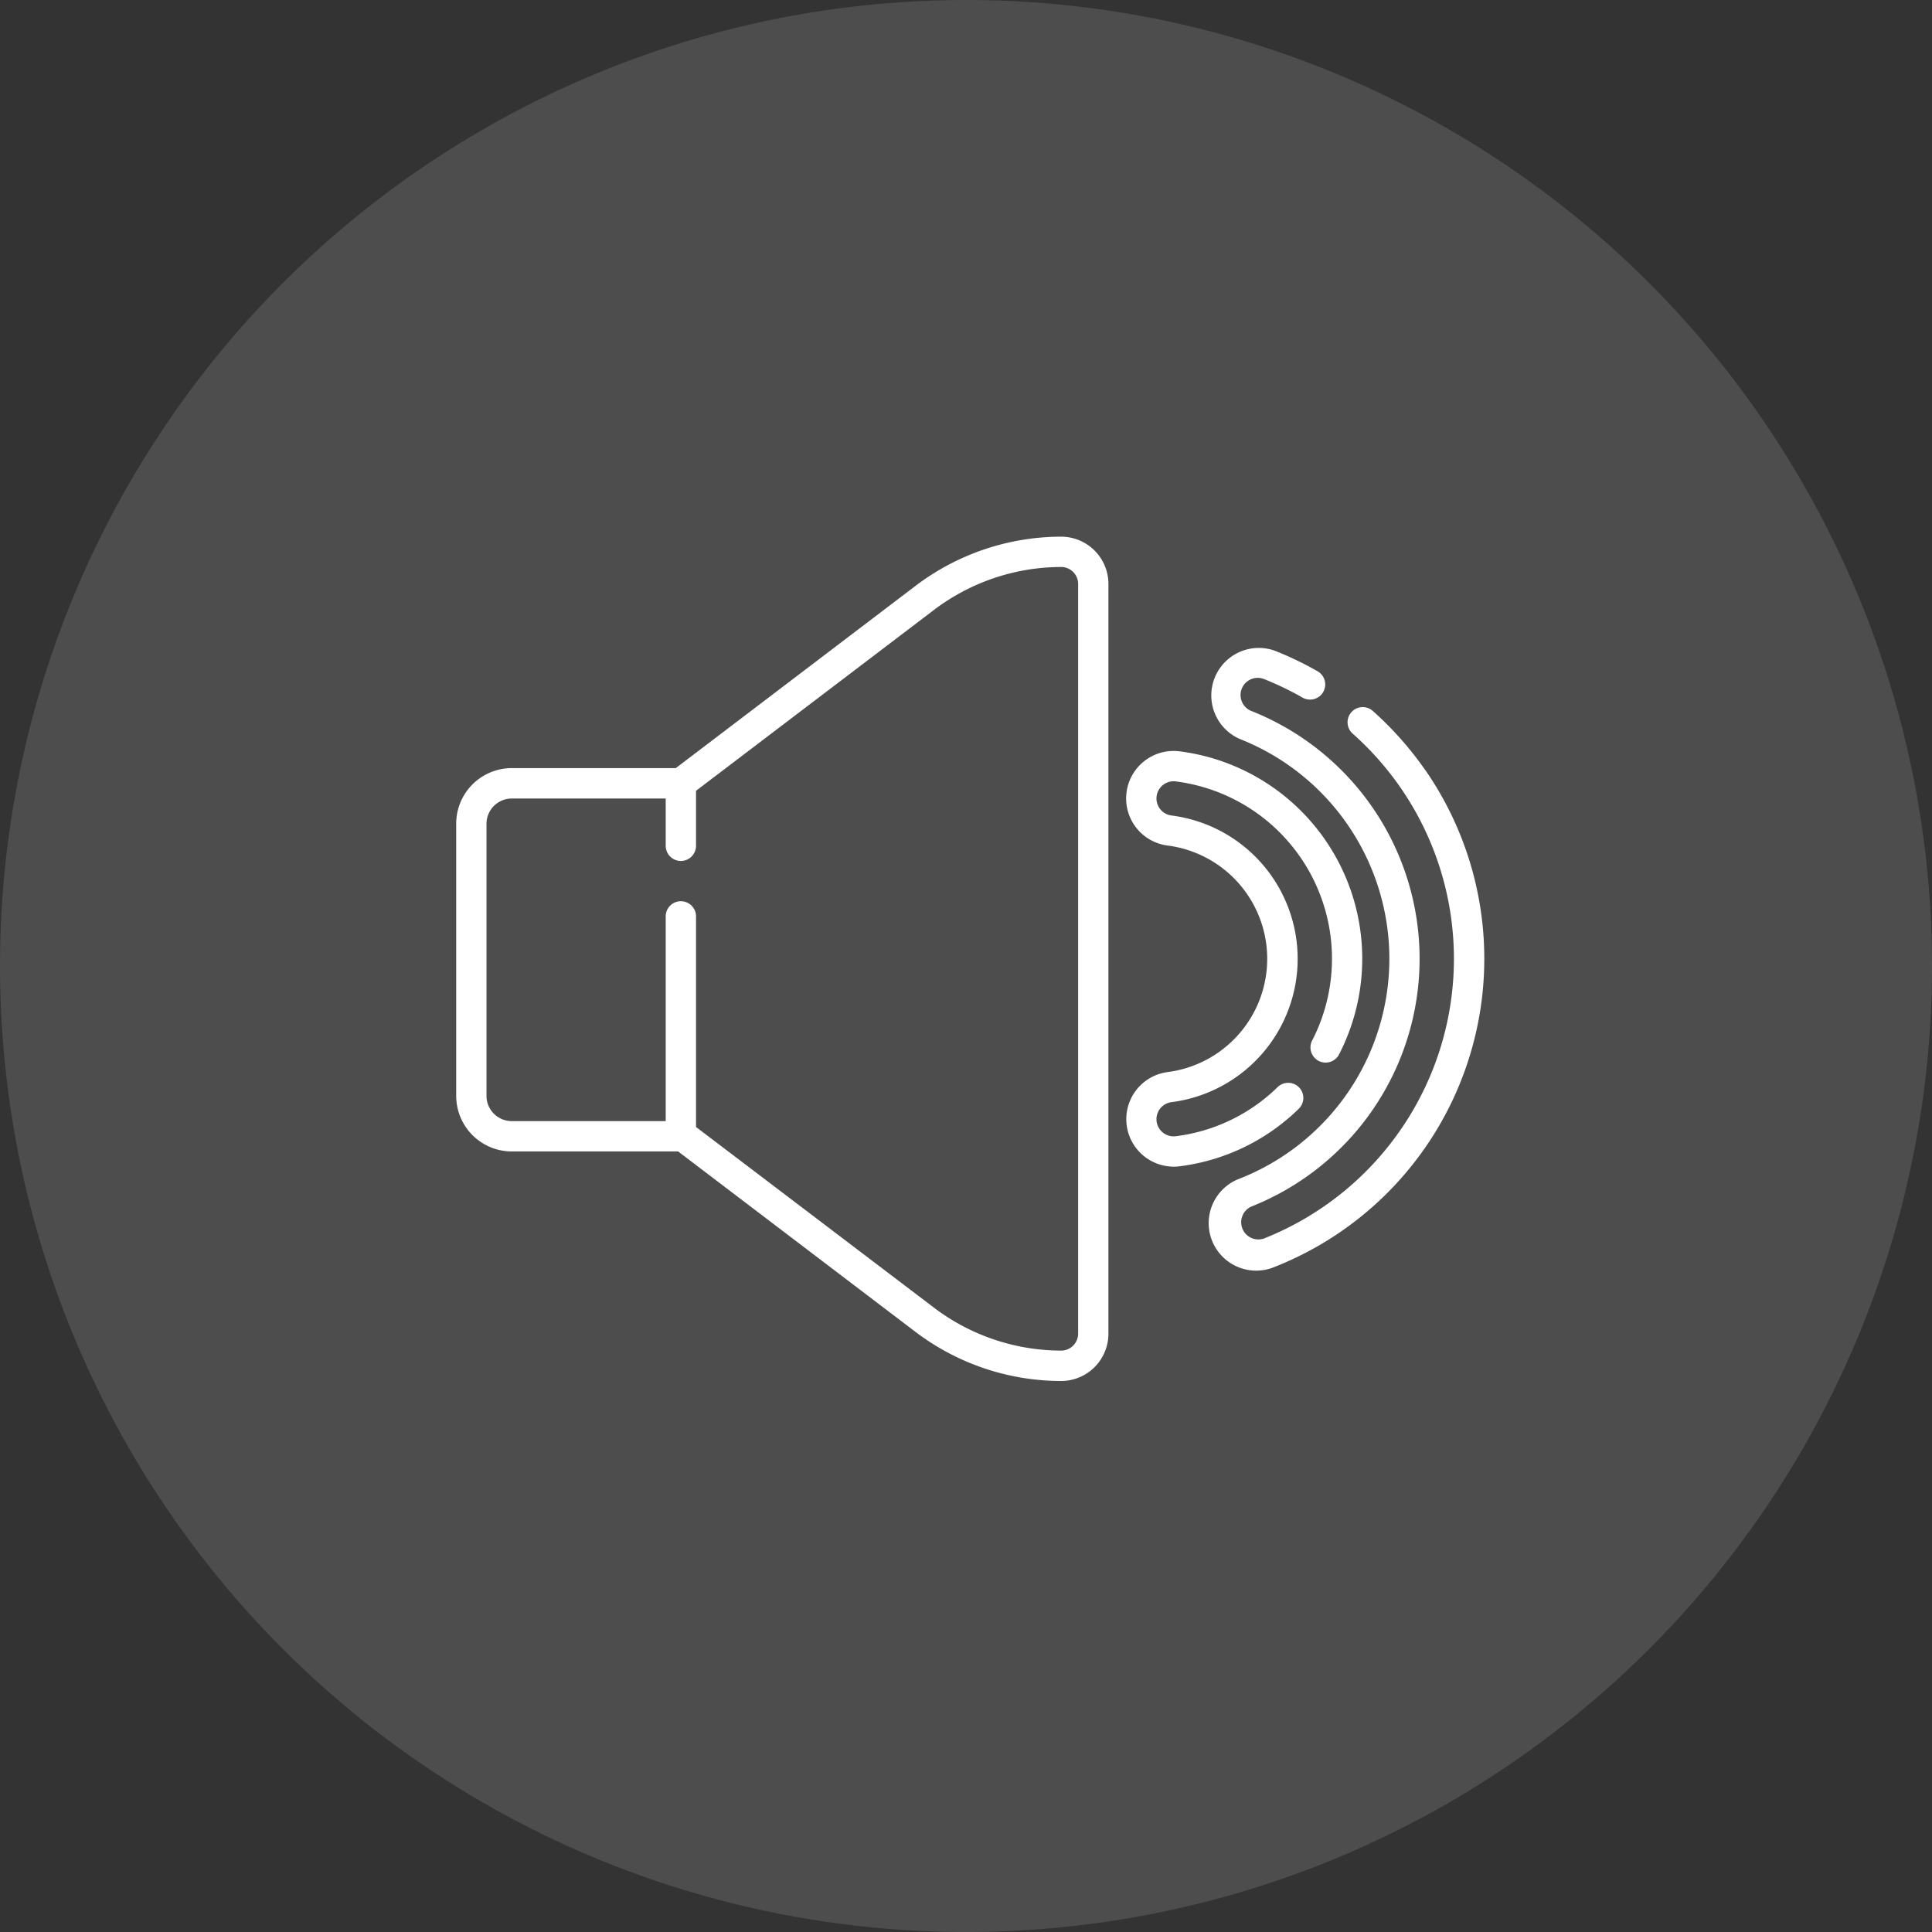
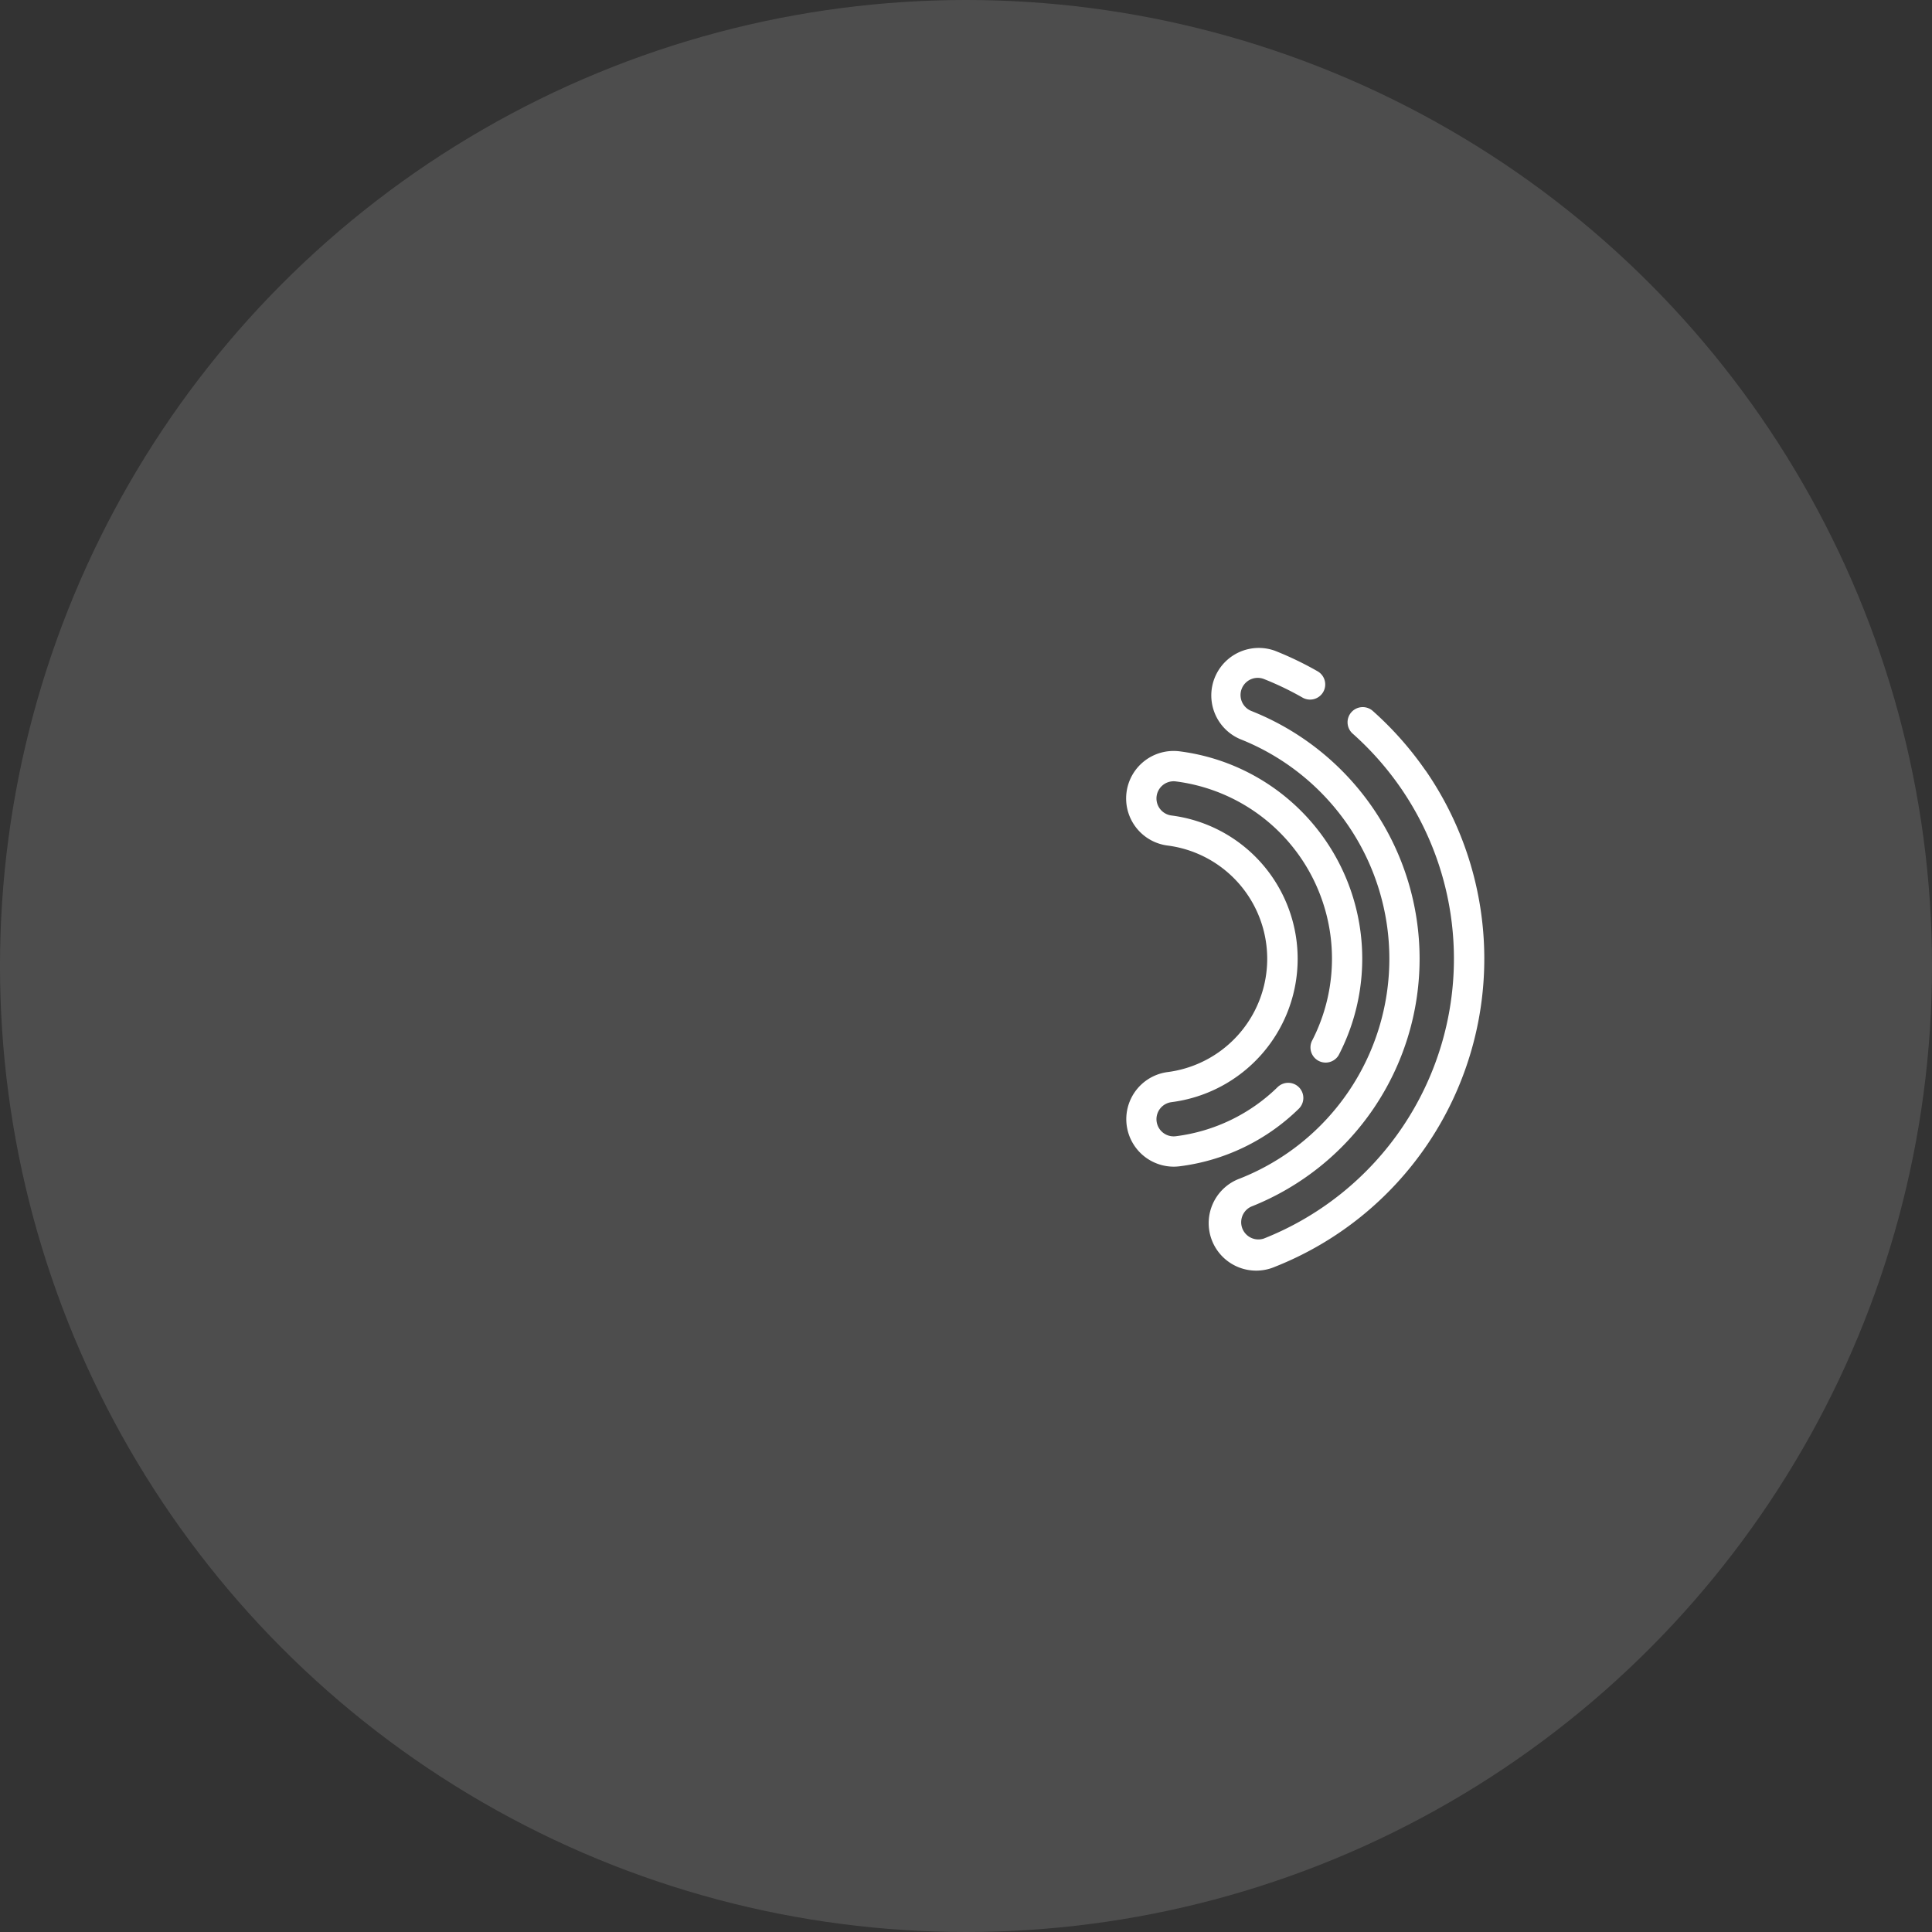
<svg xmlns="http://www.w3.org/2000/svg" width="72" height="72" viewBox="0 0 72 72">
  <rect x="0" y="0" width="72" height="72" fill="#333333" stroke="none" />
  <g id="Group_12950" data-name="Group 12950" transform="translate(-1105 -835)">
    <circle id="Ellipse_1779" data-name="Ellipse 1779" cx="36" cy="36" r="36" transform="translate(1105 835)" fill="rgba(255,255,255,0.13)" />
    <g id="audio" transform="translate(1122.001 854.5)">
-       <path id="Path_62926" data-name="Path 62926" d="M22.545.5a9,9,0,0,0-5.416,1.825l-8.946,6.8H2.07A2.073,2.073,0,0,0,0,11.2V21.34A2.073,2.073,0,0,0,2.07,23.411h6.2l8.854,6.73a9,9,0,0,0,5.416,1.825A1.765,1.765,0,0,0,24.307,30.2V2.263A1.765,1.765,0,0,0,22.545.5Zm.633,29.7a.634.634,0,0,1-.633.633,7.865,7.865,0,0,1-4.733-1.595L8.938,22.5V14.651a.565.565,0,0,0-1.13,0v7.63H2.07a.943.943,0,0,1-.941-.941V11.2a.943.943,0,0,1,.941-.941H7.808v1.761a.565.565,0,1,0,1.13,0V9.97l8.874-6.745a7.865,7.865,0,0,1,4.733-1.595.634.634,0,0,1,.633.633Zm0,0" fill="#fff" />
      <path id="Path_62927" data-name="Path 62927" d="M383.433,60.282a12.443,12.443,0,0,0-1.957-2.213.565.565,0,1,0-.751.844,11.3,11.3,0,0,1,1.779,2.011,11.215,11.215,0,0,1-5.1,16.8.641.641,0,0,1-.471-1.19,9.935,9.935,0,0,0,0-18.475.64.64,0,0,1,.471-1.19,11.33,11.33,0,0,1,1.432.687.565.565,0,1,0,.56-.981,12.406,12.406,0,0,0-1.576-.757,1.77,1.77,0,0,0-1.3,3.291,8.806,8.806,0,0,1,0,16.375,1.77,1.77,0,1,0,1.3,3.291,12.346,12.346,0,0,0,5.612-18.5Zm0,0" transform="translate(-347.308 -51.066)" fill="#fff" />
      <path id="Path_62928" data-name="Path 62928" d="M340.121,119.759a.565.565,0,0,0-.8-.011,6.6,6.6,0,0,1-3.794,1.83.64.64,0,0,1-.161-1.27,5.385,5.385,0,0,0,0-10.683.64.64,0,0,1,.161-1.27,6.661,6.661,0,0,1,5.068,9.682.565.565,0,0,0,1,.522,7.791,7.791,0,0,0-5.926-11.325,1.769,1.769,0,1,0-.447,3.511,4.256,4.256,0,0,1,0,8.442,1.77,1.77,0,0,0,.222,3.525,1.743,1.743,0,0,0,.225-.014,7.715,7.715,0,0,0,4.438-2.141.564.564,0,0,0,.012-.8Zm0,0" transform="translate(-308.709 -98.734)" fill="#fff" />
    </g>
  </g>
</svg>